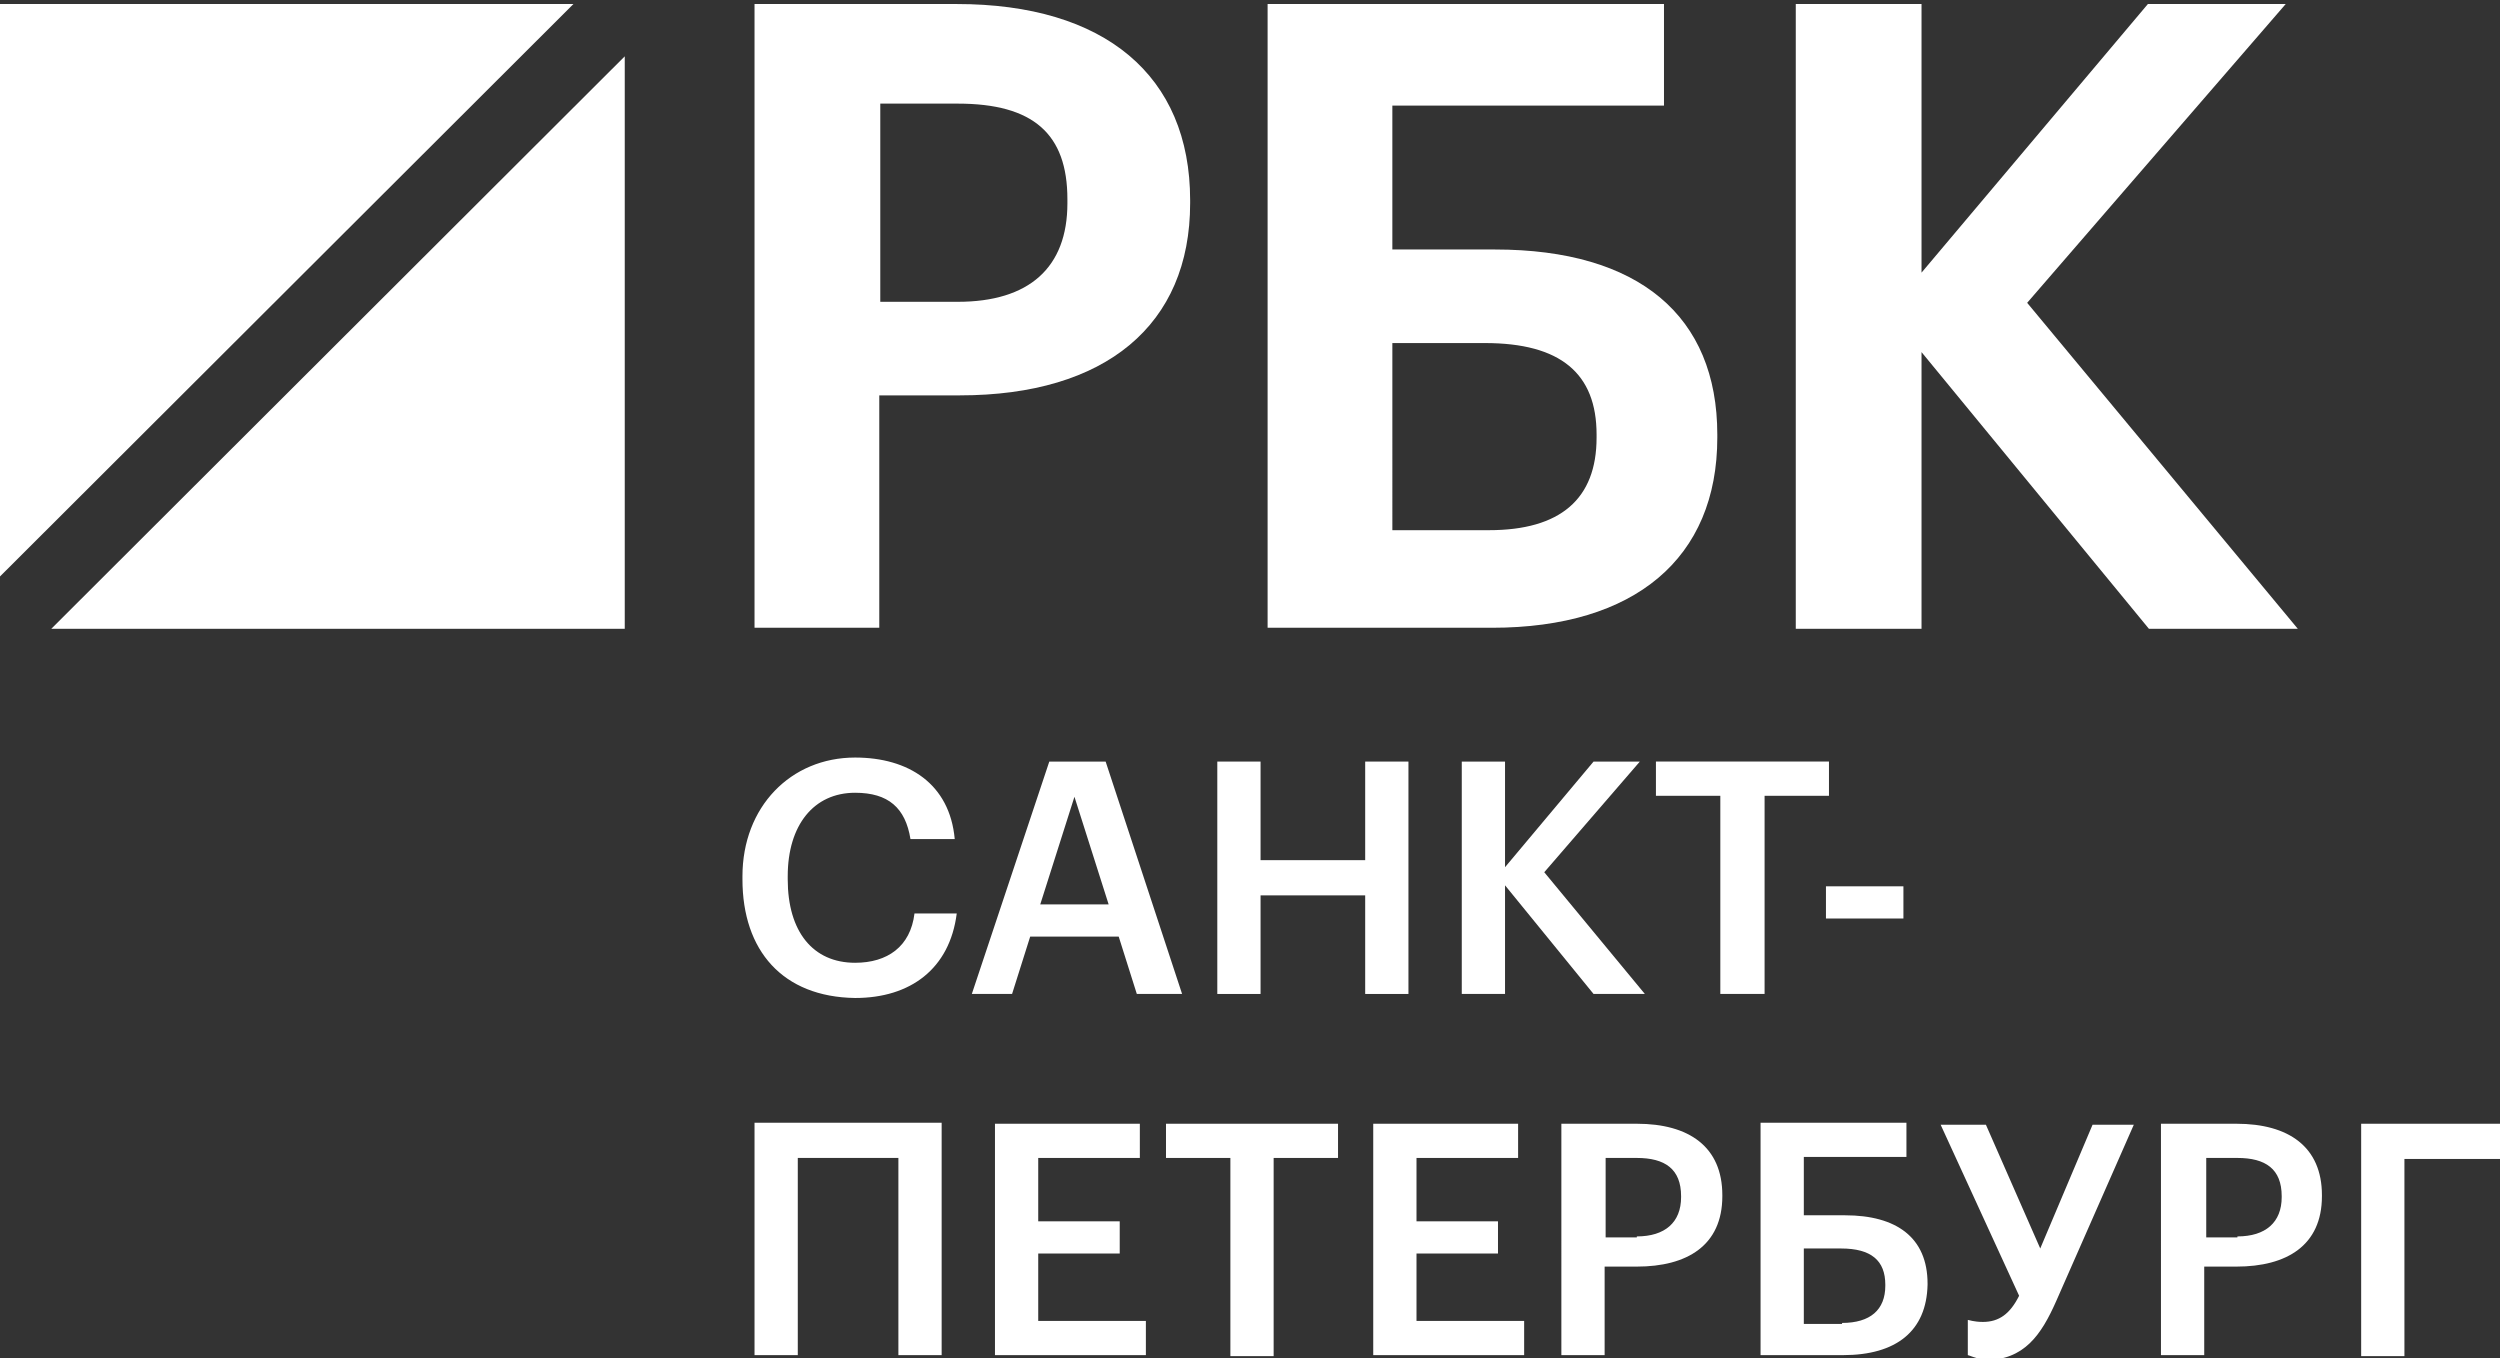
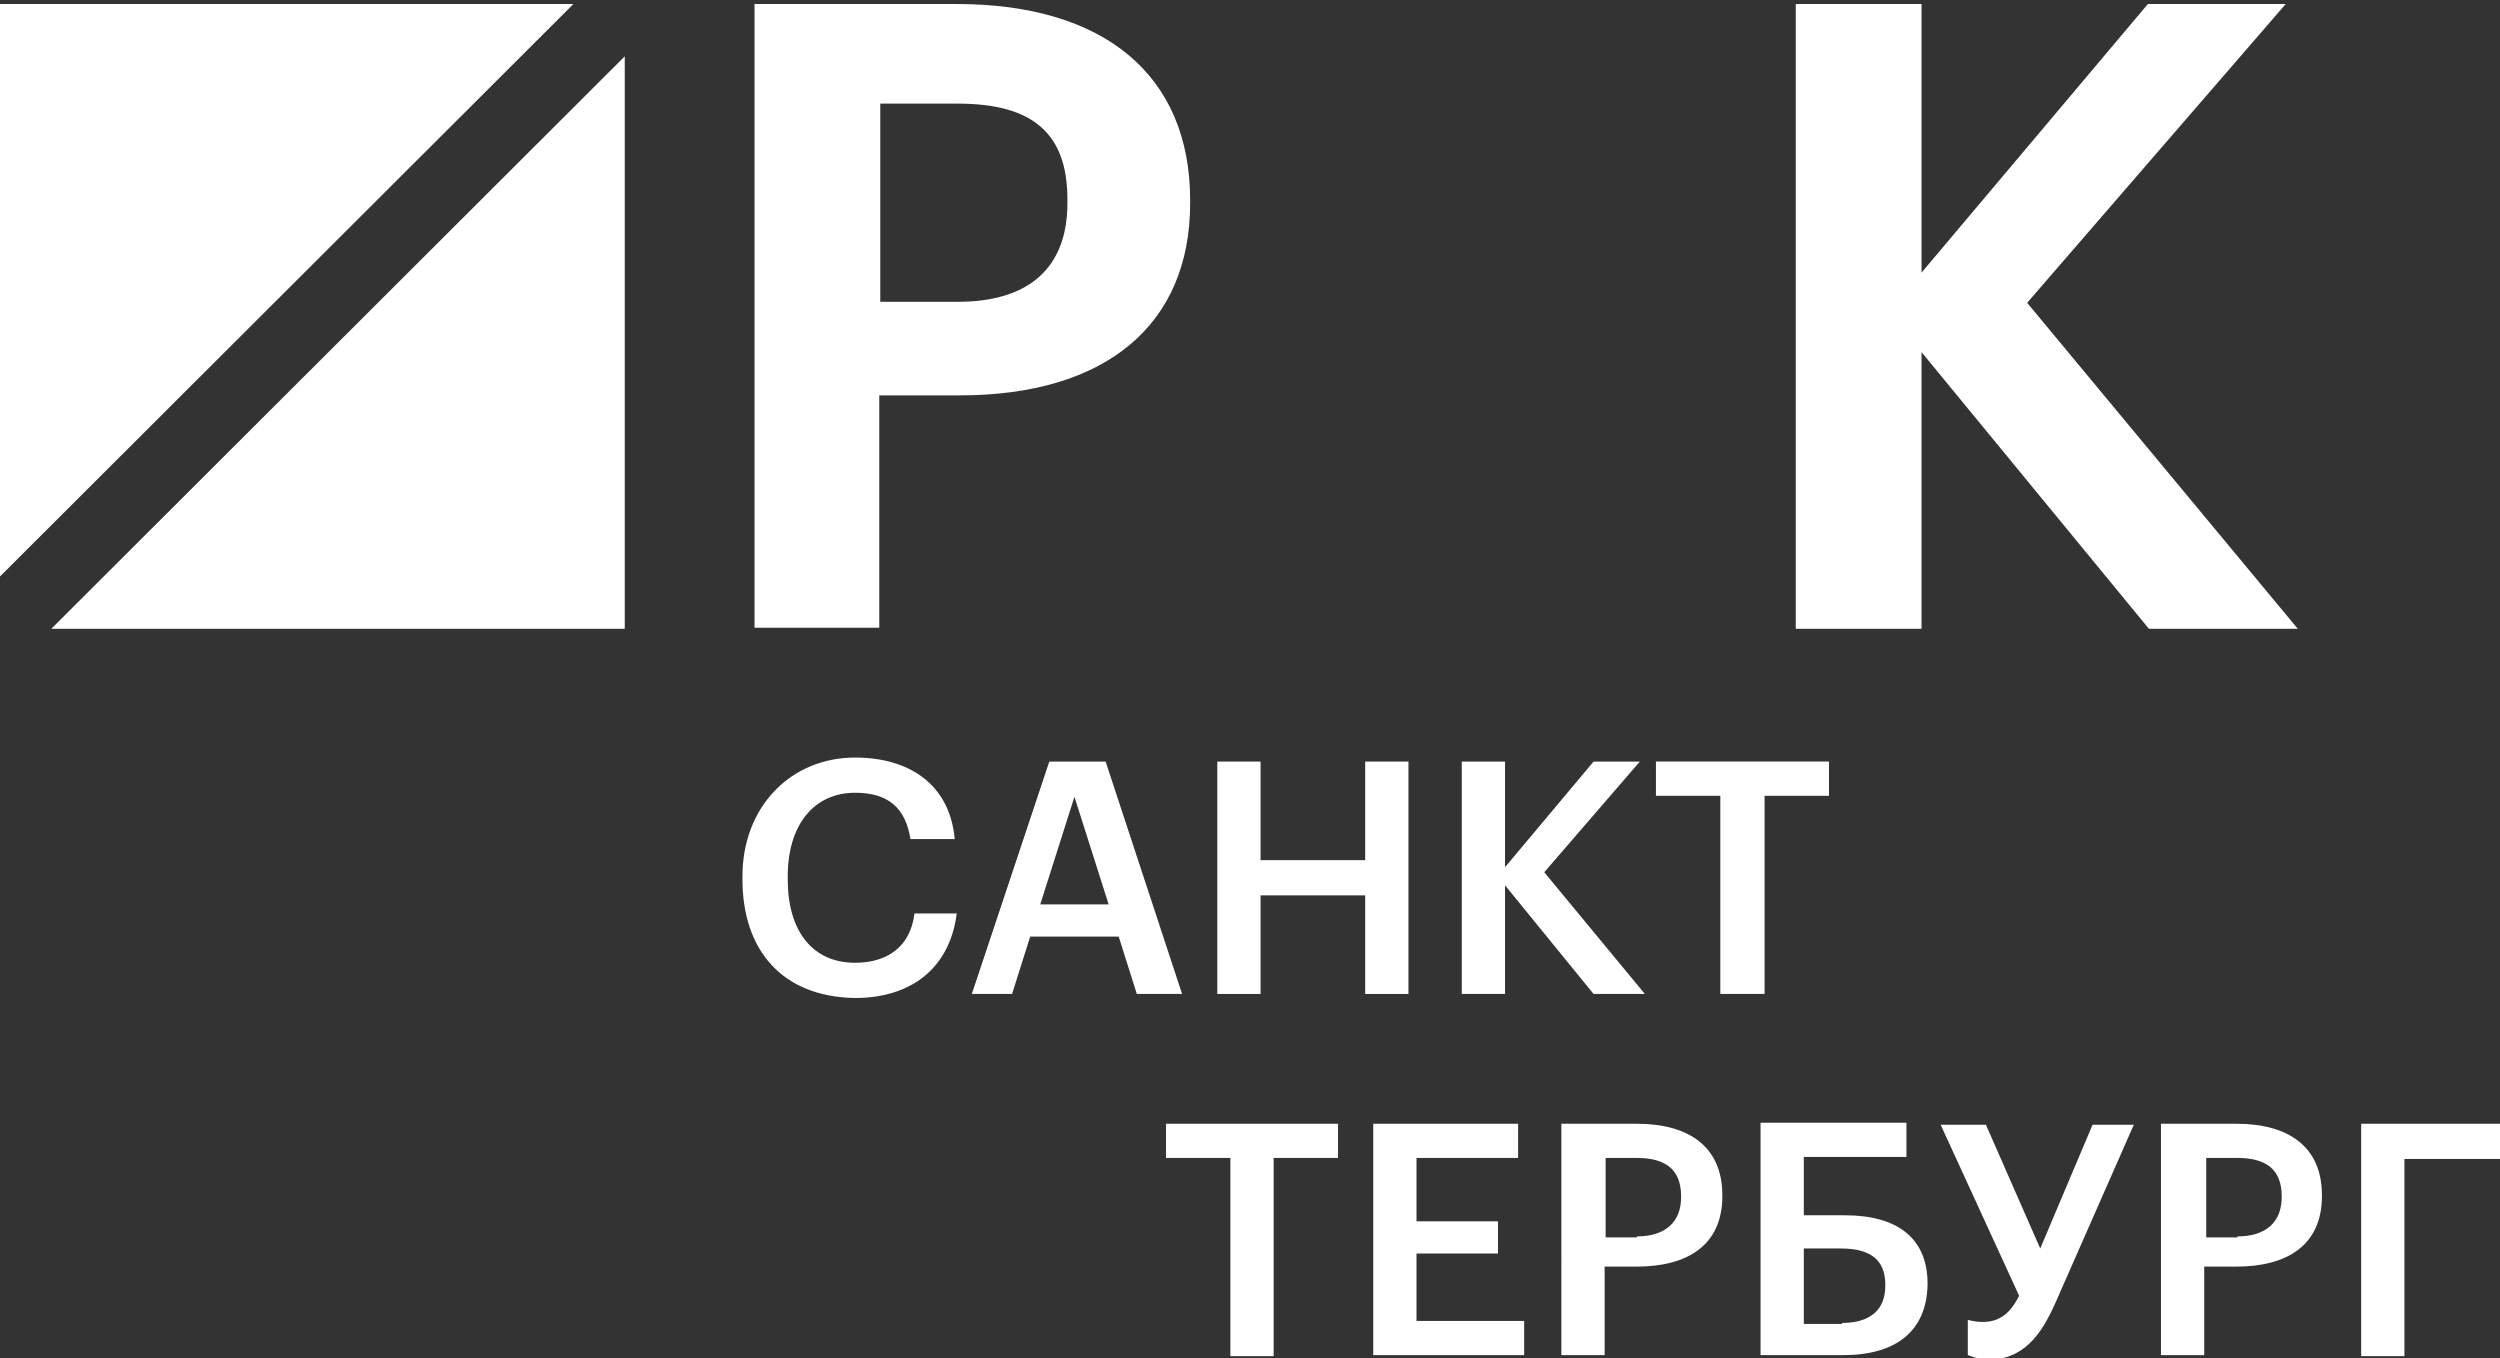
<svg xmlns="http://www.w3.org/2000/svg" id="logo" x="0px" y="0px" viewBox="0 0 248.5 135" style="enable-background:new 0 0 248.5 135;" xml:space="preserve">
  <rect x="0" y="0" width="248.5" height="135" fill="#333333" stroke="none" />
  <style type="text/css"> ._x005B_Default_x005D_{fill:#FFFFFF;stroke:#000000;stroke-miterlimit:10;} .Round_x0020_Corners_x0020_2_x0020_pt{fill:#FFFFFF;stroke:#000000;stroke-miterlimit:10;} .Live_x0020_Reflect_x0020_X{fill:none;} .Bevel_x0020_Soft{fill:url(#SVGID_1_);} .Dusk{fill:#FFFFFF;} .Foliage_GS{fill:#FFDD00;} .Pompadour_GS{fill-rule:evenodd;clip-rule:evenodd;fill:#51AEE2;} .st0{fill:#FFFFFF;} </style>
  <linearGradient id="SVGID_1_" gradientUnits="userSpaceOnUse" x1="671.89" y1="-875.324" x2="672.597" y2="-874.617">
    <stop offset="0" style="stop-color:#E6E6EB" />
    <stop offset="0.174" style="stop-color:#E2E2E6" />
    <stop offset="0.352" style="stop-color:#D5D4D8" />
    <stop offset="0.532" style="stop-color:#C0BFC2" />
    <stop offset="0.714" style="stop-color:#A4A2A4" />
    <stop offset="0.895" style="stop-color:#828282" />
    <stop offset="1" style="stop-color:#6B6E6E" />
  </linearGradient>
  <g>
    <polygon class="st0" points="57,0.4 0,0.4 0,57.3 " />
    <polygon class="st0" points="5.1,62.5 62.1,62.5 62.1,5.6 " />
    <path class="st0" d="M95.1,0.4H75v62h12.4V39.3h8c14.5,0,22.9-7,22.9-19.1v-0.3C118.3,7.5,109.8,0.4,95.1,0.4z M106.1,20.2 c0,6.4-3.8,9.8-10.9,9.8h-7.7V10.3h7.7c7.5,0,10.9,3,10.9,9.5V20.2z" />
-     <path class="st0" d="M148.6,24.8h-10.2V10.5h27V0.4h-39.4v62h22.3c14.2,0,22.4-6.9,22.4-18.9v-0.3 C170.7,31.4,162.9,24.8,148.6,24.8z M138.4,34.1h9.2c7.5,0,11.1,3,11.1,9.1v0.3c0,6.1-3.6,9.2-10.7,9.2h-9.6V34.1z" />
    <polygon class="st0" points="201.5,30.1 227.2,0.4 213.5,0.4 191,27.1 191,0.4 178.5,0.4 178.5,62.5 191,62.5 191,35 213.6,62.5 228.4,62.5 " />
    <g>
      <path class="st0" d="M73.8,87.4v-0.3c0-6.9,4.8-11.8,11.2-11.8c5.3,0,9.4,2.6,9.9,8.1h-4.4c-0.5-3.1-2.2-4.6-5.5-4.6 c-4.1,0-6.7,3.2-6.7,8.3v0.3c0,5.2,2.5,8.3,6.7,8.3c3.2,0,5.5-1.6,5.9-4.9h4.2c-0.7,5.5-4.6,8.4-10.1,8.4 C77.8,99.1,73.8,94.5,73.8,87.4z" />
      <path class="st0" d="M104.3,75.7h5.6l7.6,23.1h-4.5l-1.8-5.7h-8.8l-1.8,5.7h-4L104.3,75.7z M103.4,89.9h6.8l-3.4-10.7L103.4,89.9z " />
      <path class="st0" d="M121,75.7h4.3v9.8h10.4v-9.8h4.3v23.1h-4.3v-9.8h-10.4v9.8H121V75.7z" />
      <path class="st0" d="M145.3,75.7h4.3v10.5l8.8-10.5h4.6l-9.5,11l10,12.1h-5.1L149.6,88v10.8h-4.3V75.7z" />
      <path class="st0" d="M171,79.1h-6.4v-3.4h17.2v3.4h-6.4v19.7H171V79.1z" />
-       <path class="st0" d="M89.3,115.1h-10v19.6H75v-23.1h18.6v23.1h-4.3V115.1z" />
-       <path class="st0" d="M98.9,111.7h14.4v3.4h-10.1v6.3h8.1v3.2h-8.1v6.7h10.7v3.4h-15V111.7z" />
      <path class="st0" d="M122.3,115.1h-6.4v-3.4H133v3.4h-6.4v19.7h-4.3V115.1z" />
      <path class="st0" d="M136.5,111.7h14.4v3.4h-10.1v6.3h8.1v3.2h-8.1v6.7h10.7v3.4h-15V111.7z" />
      <path class="st0" d="M155.3,111.7h7.4c5.2,0,8.5,2.3,8.5,7.1v0.1c0,4.9-3.5,7-8.5,7h-3.2v8.8h-4.3V111.7z M162.7,122.9 c2.8,0,4.4-1.4,4.4-3.9v-0.1c0-2.7-1.6-3.8-4.4-3.8h-3.1v7.9H162.7z" />
      <path class="st0" d="M183.2,134.7H175v-23.1h14.5v3.4h-10.2v5.8h4.1c5.1,0,8.2,2.2,8.2,6.8v0.1 C191.5,132.3,188.5,134.7,183.2,134.7z M183.1,131.5c2.8,0,4.3-1.3,4.3-3.7v-0.1c0-2.4-1.4-3.6-4.4-3.6h-3.7v7.5H183.1z" />
      <path class="st0" d="M195.6,134.7v-3.5c0.1,0,0.6,0.2,1.5,0.2c1.6,0,2.7-0.8,3.6-2.6l-7.8-17h4.5l5.4,12.3l5.2-12.3h4.1l-7.7,17.5 c-1.5,3.4-3.2,5.9-7.1,5.9C196.3,135,195.7,134.7,195.6,134.7z" />
-       <path class="st0" d="M214.9,111.7h7.4c5.2,0,8.5,2.3,8.5,7.1v0.1c0,4.9-3.5,7-8.5,7h-3.2v8.8h-4.3V111.7z M222.4,122.9 c2.8,0,4.4-1.4,4.4-3.9v-0.1c0-2.7-1.6-3.8-4.4-3.8h-3.1v7.9H222.4z" />
+       <path class="st0" d="M214.9,111.7h7.4c5.2,0,8.5,2.3,8.5,7.1v0.1c0,4.9-3.5,7-8.5,7h-3.2v8.8h-4.3V111.7z M222.4,122.9 c2.8,0,4.4-1.4,4.4-3.9v-0.1c0-2.7-1.6-3.8-4.4-3.8h-3.1v7.9H222.4" />
      <path class="st0" d="M234.6,111.7h14v3.5h-9.6v19.6h-4.3V111.7z" />
    </g>
    <g>
-       <path class="st0" d="M181.5,88.1h7.7v3.2h-7.7V88.1z" />
-     </g>
+       </g>
  </g>
  <g> </g>
  <g> </g>
  <g> </g>
  <g> </g>
  <g> </g>
  <g> </g>
</svg>